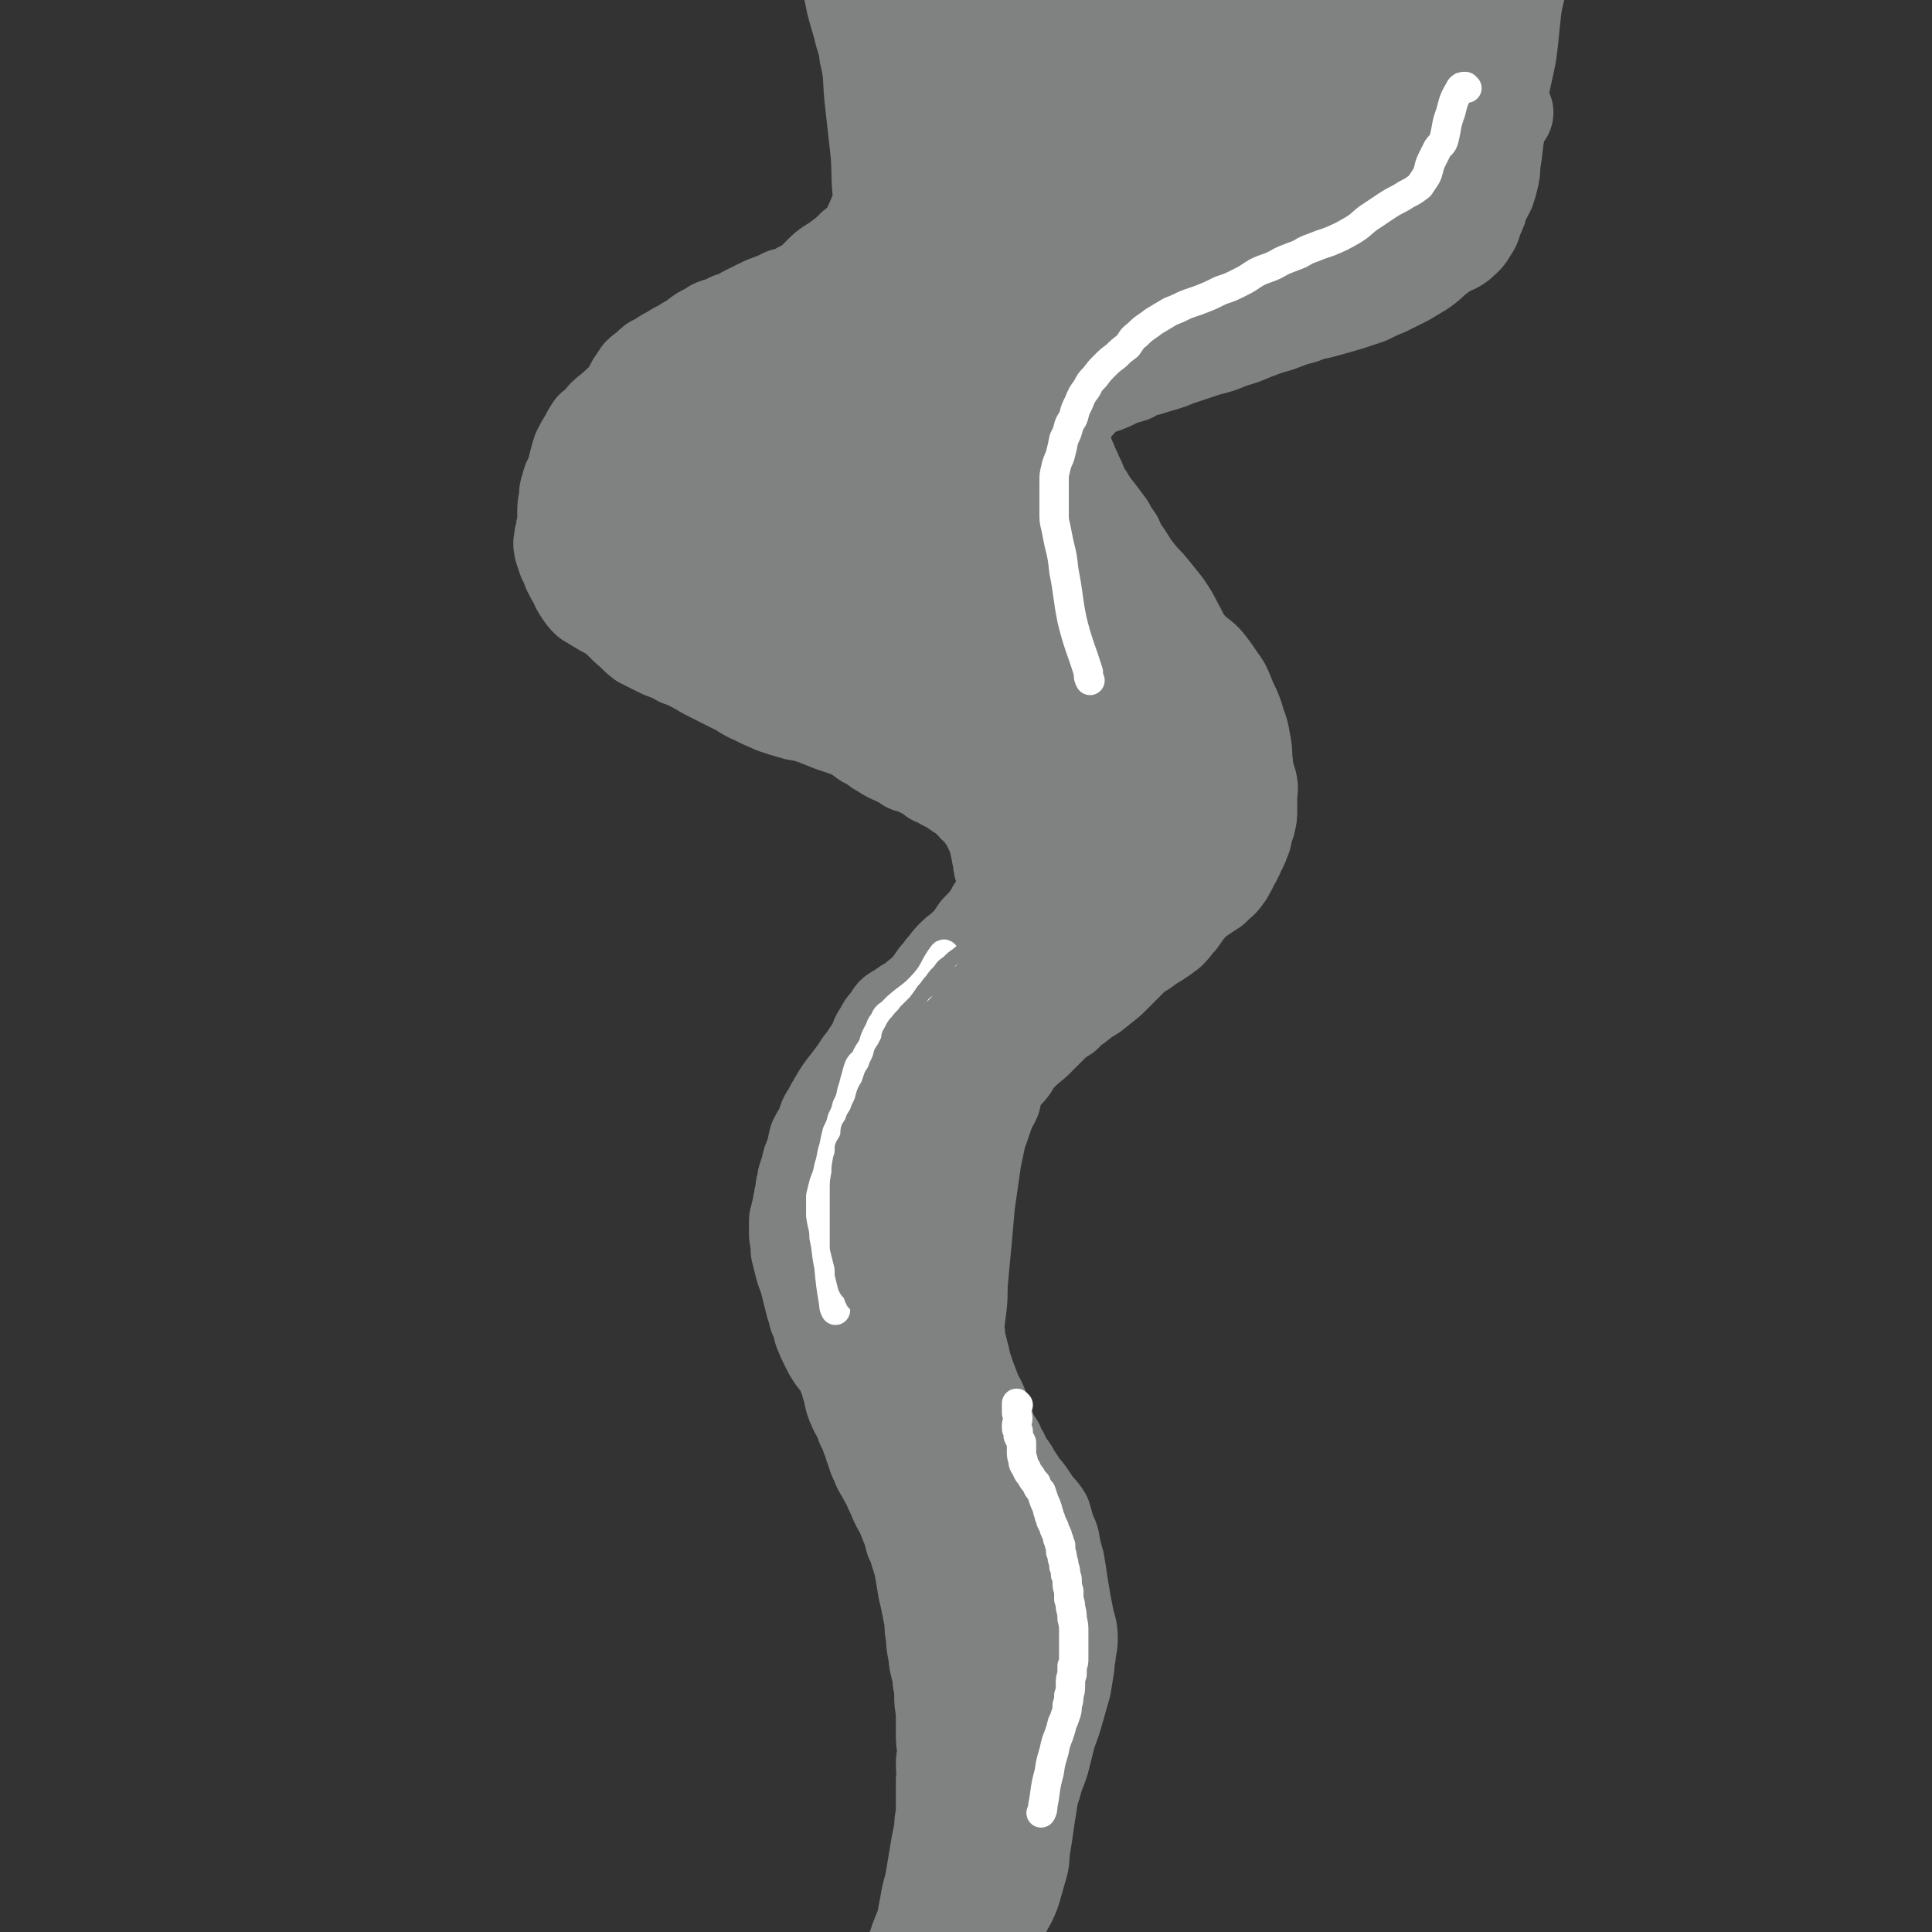
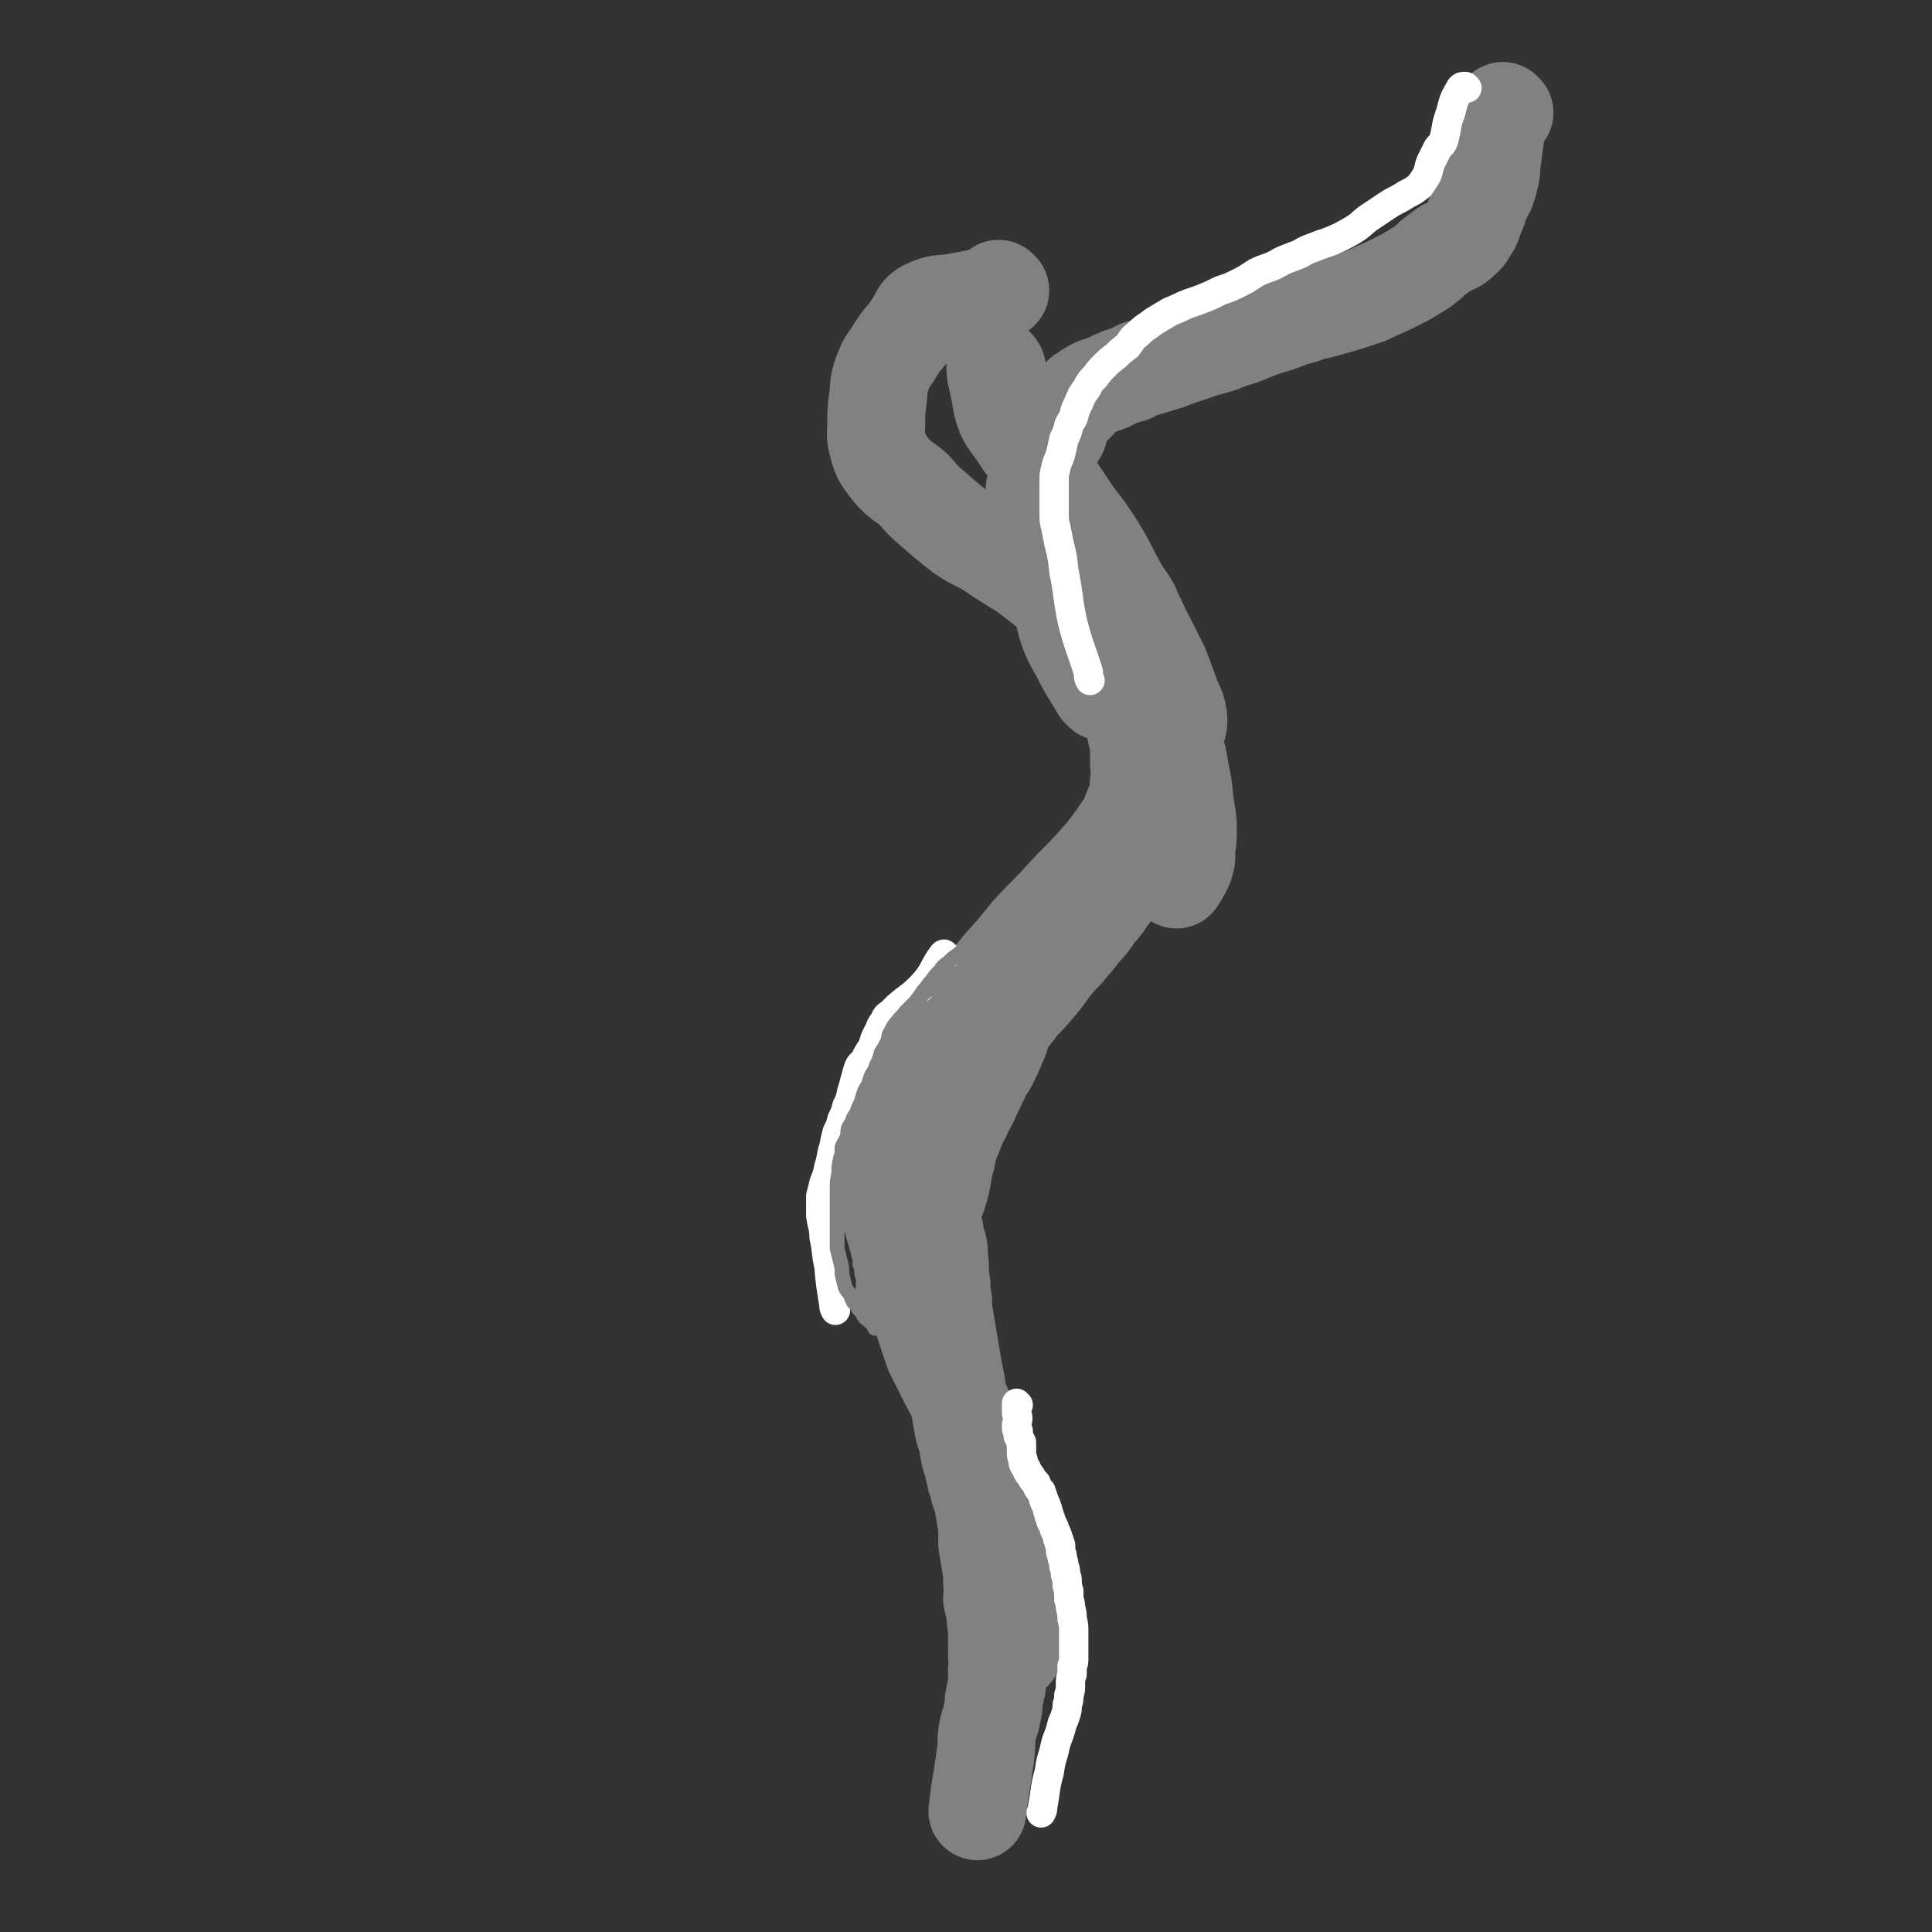
<svg xmlns="http://www.w3.org/2000/svg" viewBox="0 0 1184 1184" version="1.1">
  <rect x="0" y="0" width="1184" height="1184" fill="#333333" stroke="none" />
  <g fill="none" stroke="#808282" stroke-width="60" stroke-linecap="round" stroke-linejoin="round">
    <path d="M613,178c-1,0 -1,-1 -1,-1 -2,1 -1,2 -3,3 -10,3 -11,3 -22,5 -9,2 -11,0 -19,4 -6,3 -4,5 -8,10 -5,8 -6,7 -11,15 -4,7 -5,6 -8,14 -3,8 -2,8 -3,16 -1,8 -1,8 -1,15 0,7 -1,7 1,14 2,8 3,8 8,15 6,7 7,6 14,12 6,7 6,7 13,13 8,7 8,7 17,14 9,6 10,5 19,11 9,6 9,6 19,12 9,7 9,7 18,14 8,8 8,8 16,16 7,7 7,7 13,16 6,8 6,8 10,17 3,8 3,8 6,17 3,9 4,9 5,18 2,8 2,8 2,17 0,7 1,7 0,14 -1,9 0,9 -4,17 -3,8 -3,8 -8,15 -7,10 -7,10 -15,19 -9,10 -10,10 -19,20 -10,11 -11,11 -21,22 -8,10 -8,10 -17,20 -8,10 -8,10 -16,20 -8,10 -9,9 -16,19 -7,10 -5,11 -11,21 -5,10 -7,9 -12,19 -4,9 -4,9 -7,18 -2,8 -2,8 -3,17 -2,8 -2,8 -3,16 0,8 1,8 2,17 1,10 1,10 3,20 3,11 3,11 6,23 3,11 3,11 7,22 4,12 4,12 8,24 5,10 5,10 10,20 6,11 6,10 11,21 5,9 5,9 9,20 4,9 4,10 7,19 3,9 3,9 5,18 3,8 3,8 5,17 2,9 2,9 2,18 1,12 2,12 2,24 -1,13 -1,15 -2,27 " />
-     <path d="M773,166c0,0 0,-1 -1,-1 -2,0 -2,1 -5,2 -8,2 -8,2 -16,3 -9,2 -9,2 -17,4 -5,1 -5,1 -10,3 -6,2 -6,2 -11,3 -6,2 -6,2 -11,3 -4,1 -5,0 -9,2 -4,1 -3,2 -7,4 -5,2 -5,2 -9,5 -6,4 -6,3 -11,7 -5,4 -5,4 -9,9 -3,4 -3,4 -5,8 -1,2 -1,3 -3,5 -1,3 -1,4 -1,7 -1,3 -1,3 -2,7 0,4 0,4 0,8 0,5 0,5 0,9 1,3 1,3 2,6 0,4 0,4 1,7 1,5 1,5 3,9 1,4 1,4 3,8 1,4 2,4 3,7 2,4 2,4 3,7 2,4 2,4 4,7 3,5 3,5 7,10 3,4 3,4 6,8 2,4 2,4 5,8 2,5 2,5 5,9 4,6 4,7 9,13 4,5 4,4 8,9 4,5 4,5 8,10 4,6 4,6 7,12 4,7 3,7 8,13 4,5 5,4 10,9 4,5 4,5 8,11 3,4 3,4 5,9 2,5 2,5 4,9 2,5 2,5 3,9 2,5 2,5 3,11 1,5 1,5 1,11 1,3 0,4 1,7 1,4 1,4 2,7 1,4 0,4 0,8 0,4 0,4 0,8 0,4 0,4 -1,8 -1,3 -1,3 -2,5 0,3 0,3 -1,5 -1,3 -1,3 -2,5 -2,3 -1,3 -3,6 -1,3 -2,3 -3,6 -2,2 -1,3 -3,5 -2,3 -2,3 -5,5 -2,3 -3,3 -6,5 -3,2 -3,2 -6,4 -2,2 -3,2 -5,5 -3,3 -3,4 -6,8 -3,3 -3,4 -6,7 -4,3 -4,3 -7,5 -5,3 -5,3 -9,6 -4,2 -4,2 -7,5 -3,3 -3,3 -6,6 -4,4 -4,4 -8,8 -5,4 -5,4 -10,8 -5,3 -5,3 -10,7 -4,3 -4,2 -7,6 -5,3 -5,3 -9,7 -5,5 -5,5 -10,10 -5,4 -5,4 -10,9 -2,2 -2,3 -4,6 -2,3 -3,3 -5,6 -3,3 -3,3 -5,6 -1,4 0,4 -1,8 -2,5 -4,4 -6,9 -1,3 0,3 -1,6 -1,3 -2,3 -4,5 -2,2 -2,2 -3,5 -2,2 -2,2 -3,5 -1,2 -1,2 -2,4 -1,4 -1,4 -2,7 -2,3 -2,3 -4,6 -1,2 -1,2 -2,5 -1,2 0,2 -1,4 0,2 0,2 -1,4 0,3 0,3 0,6 -1,3 0,3 -1,5 0,3 -1,3 -1,6 -1,2 -1,2 -2,5 -1,1 -1,1 -1,3 -1,1 0,1 0,2 0,2 0,2 0,3 0,2 -1,2 -1,5 0,2 1,2 0,5 0,3 0,3 0,5 0,3 0,3 0,6 0,3 0,3 0,5 0,3 0,3 0,5 0,3 0,3 0,5 1,2 1,2 1,5 0,3 0,3 1,6 0,3 0,3 0,6 0,3 0,3 0,7 0,3 0,3 0,6 1,3 1,3 1,5 0,3 1,3 1,5 1,3 1,3 2,7 0,3 0,3 1,6 1,4 0,4 1,7 1,3 1,3 2,7 0,2 0,2 1,4 0,3 0,3 1,5 1,3 1,3 2,6 1,2 1,2 2,5 1,4 1,4 3,7 1,3 0,3 1,6 1,2 1,2 3,4 1,2 1,2 2,4 1,2 0,2 1,5 1,3 1,3 2,6 2,3 2,3 3,7 1,4 1,4 2,7 0,3 0,3 1,6 1,3 1,3 2,6 1,4 1,4 1,8 1,4 1,4 1,8 1,5 1,5 1,10 0,6 0,6 0,13 0,9 0,9 -1,18 -1,15 -2,14 -4,30 -1,15 -1,15 -3,31 0,2 0,2 0,3 " />
-     <path d="M580,194c-1,-1 -2,-1 -1,-1 3,-3 4,-4 8,-6 6,-3 7,-1 13,-4 3,-1 3,-2 6,-4 4,-2 4,-2 8,-3 5,-2 5,-3 10,-4 4,-2 4,-2 9,-4 4,-1 4,-1 8,-2 4,-1 4,-1 7,-2 5,0 5,0 9,-1 5,0 5,0 10,-1 5,0 5,0 9,0 4,0 4,0 8,0 4,0 4,-1 8,-1 4,0 4,0 8,0 5,0 5,0 9,0 4,-1 4,-1 8,-2 4,-1 4,-1 8,-2 4,0 4,0 8,-1 5,-1 5,-1 9,-1 4,-1 4,-1 8,-2 3,-1 3,-2 6,-3 2,-1 2,-1 5,-2 3,-1 3,-1 6,-3 3,-1 3,-1 6,-3 3,-2 3,-2 6,-3 3,-2 3,-2 6,-3 2,-1 2,-1 3,-3 2,-2 2,-2 4,-4 2,-2 2,-2 3,-4 2,-1 2,-1 4,-3 1,-1 1,-1 3,-2 1,-1 1,-1 3,-2 1,-1 1,-1 3,-3 1,-1 1,-1 3,-2 1,-1 1,-1 2,-3 1,-1 1,-1 2,-2 1,-2 1,-2 2,-3 0,-2 0,-2 1,-3 1,-1 1,-1 2,-2 1,-2 1,-1 2,-2 1,-1 0,-2 1,-3 0,0 0,0 0,0 0,0 0,0 0,0 0,0 0,0 0,0 0,0 0,1 -1,1 0,2 0,2 -1,3 -1,2 0,2 -1,4 0,2 0,2 -1,3 -1,2 -1,2 -2,4 -1,2 0,3 -1,5 -1,2 -1,2 -2,4 -1,3 -1,3 -3,6 -1,3 -1,3 -3,6 -1,4 -1,4 -3,7 -2,3 -2,3 -4,5 -2,2 -2,2 -4,4 -2,2 -2,3 -4,5 -2,1 -2,1 -4,3 -3,2 -3,2 -7,3 -3,2 -3,2 -7,3 -2,2 -2,1 -5,3 -3,1 -3,2 -6,3 -3,2 -3,2 -6,4 -3,1 -3,1 -7,3 -4,1 -4,1 -8,2 -4,0 -4,0 -8,1 -3,0 -3,0 -6,0 -3,1 -3,0 -6,1 -3,0 -3,0 -6,1 -5,1 -5,1 -9,1 -4,1 -4,1 -9,1 -4,0 -4,0 -8,0 -4,0 -4,0 -7,1 -6,0 -6,0 -11,1 -6,0 -6,0 -12,1 -6,1 -6,1 -12,3 -5,2 -5,3 -11,4 -6,2 -6,1 -13,3 -5,2 -5,2 -10,5 -4,3 -3,3 -7,6 -4,3 -4,3 -8,6 -4,3 -4,3 -8,5 -3,2 -3,2 -6,5 -2,2 -2,2 -4,5 -2,2 -2,2 -4,5 -1,2 -1,2 -2,5 -2,2 -2,2 -3,5 -1,3 -1,3 -2,6 0,3 0,3 -1,5 0,3 -1,3 -2,5 0,3 0,3 0,6 0,3 0,3 1,6 1,3 1,3 2,6 1,4 1,4 2,7 2,3 1,3 3,6 2,3 2,3 4,5 2,3 1,3 3,5 3,3 3,4 6,6 4,4 4,3 8,6 4,3 3,3 6,7 3,3 3,3 6,6 4,3 4,3 7,6 5,3 5,3 10,7 5,4 5,4 10,8 5,6 4,6 9,12 4,5 3,6 8,11 5,7 5,6 10,13 6,8 6,8 11,16 4,6 4,6 8,13 4,7 3,7 7,15 3,5 3,5 6,11 2,3 2,3 4,7 1,2 0,2 2,5 0,1 0,1 2,2 0,1 1,1 1,1 0,1 0,1 0,1 -1,1 -1,1 -1,1 " />
    <path d="M611,226c-1,-1 -1,-2 -1,-1 0,5 1,6 2,12 2,8 1,9 4,17 3,6 4,6 8,12 5,8 6,8 11,16 6,8 6,8 11,16 6,9 6,9 12,18 7,9 7,9 13,18 6,10 6,10 11,20 6,11 6,11 12,21 5,9 4,9 9,18 4,8 4,8 8,16 3,8 3,8 6,16 2,7 4,7 5,14 1,7 -2,7 -2,14 0,9 2,9 3,19 2,9 2,9 3,19 1,9 2,9 2,18 0,5 0,5 -1,11 0,3 0,3 0,6 -1,2 -1,2 -1,4 -1,2 -1,2 -2,4 -1,2 -1,2 -3,5 0,0 0,0 0,0 " />
    <path d="M685,360c-1,0 -2,-2 -1,-1 3,5 5,6 9,13 4,10 3,11 6,22 2,7 3,7 5,14 1,7 1,7 2,15 1,8 1,8 2,16 0,7 1,7 0,14 -1,9 -2,9 -3,18 -2,7 -2,7 -3,14 -2,8 -2,8 -4,15 -2,6 -2,6 -4,12 -2,6 -2,6 -3,11 -2,6 -1,6 -3,11 -2,5 -2,5 -4,9 -3,4 -3,4 -6,8 -3,5 -4,5 -7,9 -4,6 -4,6 -9,11 -3,5 -4,5 -7,9 -4,5 -5,5 -9,10 -5,6 -4,6 -10,13 -5,6 -5,6 -11,12 -4,6 -5,6 -9,12 -3,6 -2,7 -5,13 -2,5 -2,5 -5,11 -2,4 -3,4 -5,9 -3,5 -2,5 -5,10 -2,5 -2,5 -5,10 -2,6 -3,5 -5,11 -2,5 -2,5 -4,10 -2,6 -1,6 -3,12 -1,5 -1,5 -2,11 -1,4 -1,4 -2,7 -1,4 -2,4 -3,8 -1,3 -1,3 -1,7 0,3 1,3 1,6 1,3 1,3 1,5 1,4 1,4 2,7 1,5 0,5 1,11 0,6 0,6 1,12 0,5 0,5 1,10 0,5 0,6 1,11 1,6 1,6 2,12 1,6 1,6 2,12 1,6 1,6 2,11 2,9 1,9 3,18 1,6 1,6 2,12 1,6 2,6 3,11 1,7 1,7 3,13 1,5 1,4 2,9 1,3 2,3 2,7 2,5 2,5 3,11 1,6 1,6 2,11 0,5 0,5 0,11 1,6 1,6 2,12 1,6 1,6 1,12 1,5 0,5 0,10 1,4 1,4 2,8 0,5 0,5 1,9 0,5 0,5 0,9 0,4 0,4 0,8 0,5 1,5 0,9 0,5 0,5 0,10 -1,4 -1,4 -2,9 0,4 0,4 -1,8 -1,6 -2,6 -3,12 -1,6 0,6 -1,13 -1,7 -1,7 -2,14 -2,11 -2,13 -3,21 " />
-     <path d="M551,239c-1,0 -1,-1 -1,-1 -1,0 -1,0 -1,0 -1,-3 -1,-3 -1,-6 -1,-6 -1,-6 -1,-11 0,-2 0,-2 1,-4 1,-3 1,-3 3,-6 1,-4 1,-4 2,-7 2,-3 2,-3 4,-5 2,-1 2,-2 4,-3 3,-1 3,-1 6,-2 2,-1 2,-1 4,-2 2,-1 2,-2 4,-3 3,-1 3,0 5,-1 3,-1 3,-1 6,-2 3,-1 3,-1 6,-2 4,-2 4,-2 7,-4 4,-1 4,-1 7,-2 3,-1 3,-1 6,-2 4,-2 4,-2 8,-3 3,-1 3,-1 7,-2 4,-1 4,-1 7,-2 4,0 4,0 7,-2 3,-1 3,-1 6,-2 3,-1 3,-1 6,-2 3,-1 3,-1 6,-2 2,0 2,0 5,-1 3,-1 3,0 6,-1 3,-1 3,-1 6,-1 3,-1 3,-1 6,-2 2,-1 2,-1 5,-2 2,0 2,0 5,-1 3,0 3,0 7,-1 3,0 3,0 7,-1 3,0 3,0 6,-1 3,0 3,0 7,0 3,-1 3,-1 6,-1 3,-1 3,-1 6,-1 4,-1 4,-1 7,-1 4,-1 4,-1 8,-2 3,-1 3,-1 6,-2 3,-1 3,-1 5,-2 4,-1 4,-1 7,-2 3,-1 3,-1 6,-2 4,-2 5,-1 9,-3 3,-2 3,-1 6,-3 3,-2 3,-2 6,-3 3,-2 3,-2 6,-4 3,-1 3,-1 6,-3 3,-1 3,-1 6,-2 2,-2 2,-2 5,-3 3,-1 3,-1 5,-3 2,-1 2,-1 4,-2 1,-2 1,-2 2,-3 2,-2 1,-2 2,-4 1,-1 1,-1 2,-2 1,-1 1,-1 1,-3 0,-1 1,0 1,-1 0,-1 0,-1 1,-2 0,-1 0,-1 0,-2 1,-1 1,-2 1,-3 1,-1 1,-1 1,-2 0,-1 0,-1 0,-2 0,-1 1,-1 2,-2 1,-1 1,0 2,-2 0,0 0,-1 0,-2 0,-1 0,-1 0,-2 0,-1 0,-1 0,-2 1,-1 1,-1 1,-2 0,0 0,0 1,-1 0,-1 0,-1 0,-1 0,-1 0,-1 0,-2 0,-1 0,-1 0,-1 0,-1 0,-1 0,-1 0,-1 0,-1 0,-1 0,0 0,0 0,-1 0,0 0,0 0,0 " />
    <path d="M922,69c0,0 -1,-1 -1,-1 -2,5 -3,6 -4,12 -2,10 -1,10 -3,20 0,5 0,5 -1,9 -1,4 -1,4 -2,7 -2,4 -2,4 -4,7 -1,5 -1,5 -3,9 -2,5 -1,5 -4,9 -2,4 -3,4 -6,7 -4,3 -4,2 -8,4 -4,3 -4,3 -8,6 -3,3 -3,3 -7,6 -5,3 -5,3 -10,6 -6,3 -6,3 -12,6 -5,2 -5,2 -11,5 -6,2 -6,2 -12,4 -7,2 -7,2 -14,4 -7,2 -7,1 -14,4 -8,2 -7,2 -15,5 -7,2 -7,2 -15,5 -7,3 -7,3 -14,5 -7,3 -7,3 -15,5 -6,2 -6,2 -12,4 -6,2 -6,2 -11,4 -6,2 -7,2 -13,4 -5,1 -5,1 -10,4 -7,2 -7,2 -13,5 -7,3 -8,2 -15,7 -4,2 -3,4 -7,7 -6,4 -10,3 -12,7 -2,3 4,5 3,8 0,4 -4,4 -6,8 -2,4 -2,4 -3,8 -1,4 -1,4 -2,8 -2,3 -2,3 -2,7 -1,3 -1,3 -2,6 0,3 0,3 0,6 -1,4 -1,4 -2,7 -1,3 -1,3 -1,5 0,3 0,3 1,5 1,2 1,2 2,5 1,2 1,2 2,5 1,2 1,2 2,5 2,3 2,3 3,6 1,4 1,4 2,8 2,4 2,4 4,9 1,4 2,4 3,9 3,8 2,9 5,17 3,8 4,8 8,16 5,10 6,10 11,19 1,1 1,1 2,2 " />
-     <path d="M566,54c0,0 0,-1 -1,-1 -1,0 -2,0 -3,1 -3,4 -4,4 -7,10 -2,5 -1,6 -2,12 -1,1 -1,1 -1,3 0,3 0,3 0,6 0,4 0,4 -1,8 0,5 0,5 -1,10 -1,5 -1,5 -3,9 -2,4 -2,4 -4,8 -2,4 -2,4 -4,9 -2,4 -2,5 -4,9 -2,4 -1,5 -4,8 -3,4 -3,3 -7,6 -4,4 -4,4 -8,7 -5,4 -5,3 -10,7 -4,4 -4,4 -7,7 -4,3 -4,3 -8,5 -4,3 -5,3 -10,4 -4,2 -4,2 -9,4 -3,1 -3,1 -7,3 -4,2 -4,2 -8,4 -4,3 -4,3 -9,4 -5,3 -5,2 -10,4 -3,2 -3,2 -7,4 -3,2 -3,2 -5,4 -4,2 -4,2 -7,4 -4,2 -4,2 -7,4 -4,2 -4,2 -8,5 -3,1 -3,1 -6,4 -2,2 -3,2 -5,4 -2,3 -2,3 -4,6 -2,4 -2,4 -4,7 -3,4 -4,4 -7,7 -3,3 -4,3 -7,6 -3,4 -3,4 -7,7 -2,3 -2,3 -4,7 -2,3 -2,3 -4,7 -1,3 -1,3 -2,7 -1,4 -1,4 -2,8 -2,3 -2,3 -3,7 -1,3 -1,3 -1,7 -1,4 -1,4 -1,8 0,3 0,3 0,7 -1,3 -1,3 -1,6 -1,2 -1,2 -1,4 -1,3 0,3 0,5 1,3 1,3 2,6 2,4 2,4 3,7 2,4 2,4 4,7 1,3 1,3 3,6 2,3 2,3 4,5 5,3 5,3 10,6 4,2 4,2 8,5 3,3 3,3 6,6 5,4 5,5 9,8 6,3 6,3 12,6 5,2 6,2 11,5 6,2 5,2 11,5 5,3 5,3 11,6 6,3 6,3 12,6 6,3 6,4 11,6 6,3 6,3 13,6 6,2 6,2 13,4 6,1 6,1 12,3 5,2 5,2 10,4 6,2 6,2 12,4 5,3 5,3 9,6 4,2 4,2 8,5 4,2 4,3 9,5 4,2 5,2 9,5 4,1 4,1 8,3 4,2 4,2 8,5 3,1 3,1 6,3 4,2 4,2 7,4 4,3 4,2 7,5 3,2 3,3 5,5 3,3 3,2 5,5 1,2 1,2 3,4 1,1 1,2 2,3 0,2 0,2 1,3 1,2 1,2 2,3 0,2 0,2 0,3 1,2 1,2 1,4 1,2 1,2 1,5 1,2 1,2 1,4 0,3 0,3 1,5 0,2 1,2 1,4 1,2 2,2 2,3 0,2 0,2 -1,5 0,1 0,1 0,2 -1,2 -1,2 -2,4 -1,2 -1,2 -2,4 -2,2 -1,2 -3,4 -1,3 -1,3 -3,5 -1,3 -1,3 -3,7 -1,3 -1,3 -4,6 -3,3 -3,3 -7,5 -3,3 -4,2 -7,5 -3,3 -3,3 -6,7 -3,3 -2,3 -5,6 -3,4 -3,5 -7,9 -3,3 -4,3 -8,7 -4,2 -4,2 -8,5 -4,2 -4,2 -6,6 -3,3 -3,3 -5,7 -3,4 -2,4 -4,8 -2,4 -3,4 -5,8 -2,3 -3,3 -5,7 -3,4 -3,4 -6,8 -4,5 -4,5 -7,10 -3,5 -3,5 -5,9 -3,4 -2,4 -4,9 -2,4 -2,3 -4,7 -1,4 -1,5 -2,9 -2,4 -2,4 -3,9 -1,3 -1,3 -2,6 0,3 0,2 -1,5 0,3 0,3 -1,6 0,3 -1,3 -1,6 -1,4 -1,4 -2,8 0,3 0,3 0,7 0,3 0,3 1,5 0,3 0,3 0,6 1,4 1,4 2,8 1,4 1,4 3,9 1,4 1,4 2,8 1,4 1,4 2,8 1,3 1,3 2,7 2,4 2,5 3,9 2,5 2,5 4,9 2,4 2,4 4,7 2,3 3,3 5,6 2,4 1,4 3,8 1,4 1,4 2,7 1,5 1,6 3,10 1,3 2,3 3,6 1,2 1,2 2,5 2,3 2,3 3,7 2,4 1,4 3,8 1,4 1,4 3,8 1,3 1,3 3,6 2,4 2,4 4,7 1,3 1,3 3,7 2,5 2,5 5,10 2,5 2,5 4,10 1,3 1,3 2,7 2,4 2,4 3,8 2,6 2,6 3,11 1,6 1,6 2,12 1,4 1,4 2,9 1,5 1,5 2,10 0,5 0,5 1,10 0,4 0,4 1,9 1,3 0,3 1,7 1,5 2,5 2,11 1,5 1,5 1,9 0,4 0,4 1,9 0,3 0,3 0,6 0,4 0,4 0,8 0,5 0,5 1,10 0,5 -1,5 -1,9 0,5 1,5 0,10 0,5 0,5 0,10 0,6 0,6 0,11 -1,5 -1,5 -1,9 -1,5 -1,5 -2,10 -1,6 -1,6 -2,12 -1,6 -1,6 -2,12 -2,7 -2,7 -3,13 -1,5 -1,5 -2,11 -2,5 -2,5 -4,10 -1,3 -1,3 -2,6 -1,2 -1,2 -2,4 -1,2 -1,2 -2,4 0,2 -1,2 -1,3 -1,2 -2,2 -2,4 -1,2 -1,2 -2,3 0,1 0,1 0,1 0,0 0,0 0,0 0,0 0,0 1,0 1,-1 1,-1 2,-1 1,-1 1,-1 2,-2 2,-1 2,-1 3,-2 1,-1 1,-1 2,-3 2,-2 2,-2 4,-4 3,-3 3,-3 6,-6 3,-4 3,-4 6,-7 4,-5 4,-5 8,-10 3,-4 3,-4 6,-8 2,-4 3,-4 5,-8 2,-5 1,-5 2,-9 2,-5 2,-5 4,-9 1,-5 1,-5 3,-9 0,-3 0,-3 1,-6 0,-4 0,-4 0,-7 0,-5 0,-5 0,-9 0,-5 0,-5 0,-11 0,-6 0,-6 0,-13 1,-6 1,-6 1,-13 1,-7 1,-6 2,-13 1,-6 1,-6 2,-13 1,-7 1,-7 1,-14 1,-8 1,-8 1,-15 0,-8 0,-8 0,-15 -1,-6 -1,-6 -2,-12 -1,-5 -1,-5 -3,-10 -1,-3 0,-3 -2,-7 -1,-6 -2,-5 -3,-11 -2,-7 -2,-7 -3,-15 -2,-7 -1,-7 -4,-14 -2,-7 -3,-7 -5,-14 -2,-5 -2,-5 -3,-10 -2,-5 -1,-5 -3,-9 -2,-5 -2,-5 -4,-10 -2,-6 -2,-6 -4,-11 -2,-6 -1,-6 -4,-11 -2,-5 -2,-5 -4,-10 -2,-4 -2,-4 -4,-8 -2,-4 -2,-4 -5,-7 -3,-5 -4,-4 -8,-9 -3,-5 -3,-5 -5,-11 -4,-6 -4,-6 -7,-13 -2,-7 -2,-7 -5,-13 -2,-5 -1,-6 -4,-10 -2,-5 -3,-4 -5,-9 -3,-3 -2,-3 -4,-7 -2,-3 -2,-3 -4,-7 -1,-3 -1,-3 -2,-6 -1,-3 -1,-3 -2,-6 -1,-3 -1,-3 -2,-6 -2,-4 -3,-4 -3,-9 0,-5 2,-5 4,-10 1,-6 1,-6 2,-12 2,-7 1,-8 2,-15 2,-7 2,-8 4,-15 3,-8 4,-8 7,-16 4,-8 4,-8 7,-15 4,-8 4,-8 8,-16 4,-7 4,-7 9,-14 4,-6 5,-6 9,-12 5,-5 5,-5 9,-11 5,-6 5,-7 10,-13 5,-6 5,-5 10,-11 5,-5 5,-5 9,-11 4,-4 4,-4 8,-9 2,-4 2,-4 5,-8 3,-3 3,-3 6,-7 4,-4 4,-4 8,-8 3,-5 3,-5 5,-9 2,-4 3,-4 4,-7 1,-3 0,-3 1,-5 0,-2 1,-2 2,-4 1,-2 2,-2 2,-4 0,-2 0,-2 -1,-3 0,-2 0,-2 0,-4 -1,-3 0,-3 -1,-5 -1,-2 -2,-2 -3,-5 -1,-2 -1,-2 -3,-5 -2,-2 -2,-2 -3,-4 -2,-3 -1,-3 -3,-6 -1,-2 -1,-2 -2,-5 -2,-3 -2,-3 -4,-6 -2,-3 -2,-2 -4,-5 -1,-3 -1,-3 -3,-6 -1,-2 0,-2 -2,-5 -2,-3 -2,-3 -5,-5 -3,-3 -3,-3 -7,-6 -4,-3 -5,-2 -9,-6 -5,-3 -5,-3 -10,-6 -4,-3 -4,-3 -8,-5 -6,-4 -6,-4 -12,-7 -6,-2 -6,-2 -12,-5 -5,-2 -5,-3 -10,-5 -6,-3 -6,-2 -12,-5 -6,-3 -6,-3 -13,-5 -5,-3 -5,-3 -10,-6 -6,-3 -5,-3 -11,-6 -6,-3 -6,-3 -12,-6 -5,-3 -5,-3 -10,-6 -6,-3 -6,-2 -11,-6 -5,-3 -5,-3 -11,-7 -5,-3 -5,-3 -11,-7 -6,-5 -8,-4 -12,-9 -3,-4 1,-6 -1,-9 -5,-6 -9,-4 -12,-10 -2,-4 1,-5 1,-11 -1,-5 -2,-5 -3,-10 -1,-6 -2,-6 -2,-13 0,-6 0,-6 1,-13 1,-7 1,-7 2,-13 2,-6 2,-7 5,-12 3,-6 3,-6 7,-12 1,-2 1,-3 3,-5 8,-8 9,-8 18,-15 7,-4 7,-4 14,-8 6,-4 6,-4 14,-8 7,-3 7,-3 15,-6 8,-3 8,-3 16,-6 8,-2 8,-2 15,-5 9,-3 9,-3 17,-7 7,-3 7,-3 15,-6 7,-4 7,-4 15,-7 6,-3 6,-4 12,-7 6,-3 6,-2 12,-5 7,-4 7,-3 14,-8 5,-3 4,-4 9,-8 4,-5 4,-5 8,-9 3,-4 3,-4 6,-8 3,-3 3,-3 5,-7 2,-3 2,-3 4,-6 2,-4 2,-4 3,-8 1,-3 0,-3 1,-6 1,-3 2,-3 2,-5 0,-2 0,-2 -1,-4 -1,-2 -2,-2 -3,-3 -2,-2 -2,-2 -4,-3 -4,-2 -4,-2 -7,-4 -3,-2 -3,-2 -5,-4 -2,-2 -2,-2 -3,-5 -1,-2 -1,-2 -2,-5 0,-2 -1,-2 -2,-5 0,-2 -1,-2 -1,-4 0,-2 0,-2 1,-4 1,-2 1,-2 2,-3 2,-2 2,-2 3,-3 2,-1 2,-1 4,-1 3,-1 3,-1 6,-2 3,0 3,-1 6,-1 2,-1 2,-1 3,0 1,0 1,0 2,1 1,1 1,1 1,1 0,2 0,2 -1,3 0,2 0,2 -1,4 -2,4 -2,4 -4,7 -2,5 -2,5 -4,10 -4,5 -4,4 -8,9 -3,5 -3,5 -6,9 -3,5 -3,6 -6,11 -3,6 -3,6 -6,12 -4,6 -5,6 -9,12 -4,6 -4,6 -7,12 -4,7 -3,7 -5,14 -2,5 -2,5 -4,11 -1,4 -1,4 -2,9 -2,6 -2,6 -5,11 -2,4 -2,4 -5,7 -2,3 -2,3 -5,6 -1,1 -2,1 -4,2 -1,0 -1,0 -1,0 -1,0 -1,1 -1,0 1,-3 1,-3 2,-7 2,-6 2,-6 5,-12 3,-8 3,-8 7,-17 8,-16 8,-16 16,-32 10,-18 10,-18 21,-37 10,-17 10,-17 21,-33 7,-11 8,-10 15,-21 4,-4 4,-4 7,-9 2,-2 2,-3 3,-4 1,-1 1,0 1,1 1,2 2,2 1,4 0,4 0,4 -2,8 -1,6 -1,6 -3,11 -2,8 -1,9 -4,16 -7,16 -8,15 -16,31 -9,17 -9,17 -17,35 -8,17 -8,17 -15,34 -8,18 -8,18 -15,37 -4,11 -4,11 -7,23 -2,6 -2,6 -4,12 -1,2 -1,2 -2,3 0,0 0,0 1,0 1,-1 1,-1 3,-2 5,-7 4,-8 10,-15 15,-15 17,-13 31,-29 16,-19 14,-21 29,-41 16,-22 16,-23 34,-44 15,-17 15,-17 31,-34 12,-13 12,-13 24,-26 8,-8 9,-7 16,-15 4,-4 5,-4 8,-9 0,-1 0,-2 0,-2 0,0 0,0 0,1 -4,4 -3,5 -7,9 -11,14 -12,13 -22,27 -10,13 -9,14 -19,27 -17,23 -18,22 -36,45 -21,25 -22,25 -42,51 -22,28 -21,28 -42,56 -13,18 -13,18 -26,35 -4,5 -5,6 -9,10 0,1 0,0 0,-1 1,-3 2,-3 4,-6 2,-4 2,-4 5,-7 9,-15 10,-14 19,-29 12,-21 10,-22 23,-42 19,-29 21,-29 42,-57 21,-28 20,-28 43,-55 19,-24 20,-23 41,-45 13,-14 13,-14 26,-27 10,-9 10,-8 19,-18 3,-2 3,-3 4,-5 0,0 -1,0 -1,0 -3,2 -3,2 -6,4 -7,7 -7,8 -15,14 -17,14 -18,14 -35,28 -23,17 -24,17 -46,35 -19,16 -18,17 -37,34 -14,12 -14,12 -27,25 -6,5 -8,7 -11,10 -1,1 0,-2 1,-3 5,-7 5,-6 11,-13 8,-10 8,-10 16,-20 12,-15 11,-16 23,-31 14,-17 15,-16 29,-33 14,-15 14,-15 28,-30 10,-10 10,-10 21,-19 6,-6 6,-6 12,-11 0,0 0,0 -1,0 -3,3 -3,2 -6,5 -6,5 -6,5 -12,11 -9,7 -8,8 -18,15 -8,6 -9,5 -17,10 -5,3 -5,3 -10,6 -3,2 -4,1 -8,2 -2,1 -2,2 -5,3 -2,1 -2,1 -4,1 -6,-1 -6,-1 -12,-3 -5,-2 -4,-3 -9,-4 -5,-2 -5,-2 -10,-2 -7,-1 -7,-1 -13,-1 -6,0 -6,0 -11,0 -5,1 -5,1 -9,0 -4,0 -4,1 -8,-1 -2,0 -2,-1 -5,-2 -1,-1 -2,-1 -3,-3 -1,-2 -1,-2 -2,-5 -1,-3 -1,-3 -2,-7 -1,-4 0,-5 -1,-9 0,-4 -1,-4 -1,-8 -1,-3 -2,-3 -1,-6 0,-1 1,-1 3,-3 1,0 1,0 2,0 1,-1 1,-1 1,-1 2,1 3,0 4,2 2,4 2,4 4,8 3,8 3,8 5,15 3,10 3,10 5,20 1,11 1,11 2,22 0,12 0,12 1,24 1,16 1,16 1,32 1,17 0,17 0,34 0,12 -1,13 1,25 0,4 0,5 3,6 3,1 4,0 8,-2 4,-2 5,-2 7,-7 3,-5 2,-6 3,-12 1,-6 1,-6 2,-12 1,-9 1,-9 2,-18 3,-14 4,-14 6,-27 3,-15 3,-15 6,-29 2,-14 2,-14 3,-28 1,-11 2,-11 2,-21 0,-10 2,-10 0,-19 -2,-6 -3,-6 -7,-11 -4,-4 -4,-4 -9,-6 -5,-3 -6,-3 -11,-3 -6,-1 -6,0 -12,2 -9,3 -9,3 -17,8 -9,7 -9,8 -18,15 -9,8 -9,8 -16,16 -6,6 -6,6 -9,13 -3,6 -3,6 -4,13 -2,6 -2,6 -2,13 0,8 0,8 1,16 0,9 0,9 2,18 2,8 2,8 4,17 2,6 2,6 4,11 2,5 2,5 4,10 2,3 2,3 3,6 2,3 2,3 3,6 1,3 1,3 1,6 0,1 0,1 1,3 0,1 0,1 0,2 0,0 0,0 0,0 1,0 1,0 1,0 0,0 0,0 0,0 0,-2 0,-2 0,-4 1,-2 0,-2 1,-4 1,-3 1,-3 2,-6 1,-3 1,-3 1,-6 0,-5 0,-5 0,-10 0,-6 0,-6 0,-12 0,-7 0,-7 0,-13 0,-10 0,-10 -1,-20 0,-8 0,-8 -1,-17 -1,-9 -1,-9 -2,-18 -1,-9 -2,-9 -3,-17 0,-7 0,-7 -1,-14 0,-5 0,-5 0,-11 0,-3 0,-3 0,-7 0,-1 0,-1 0,-3 0,-1 0,-1 1,-1 0,-1 0,-1 0,-1 1,0 1,0 1,0 2,1 2,1 2,3 2,5 2,5 3,10 1,6 1,6 2,13 0,7 0,7 1,15 0,11 1,10 1,21 1,12 2,12 2,24 1,14 0,14 0,29 1,16 0,16 1,32 0,11 0,11 1,22 1,5 1,5 2,11 1,0 1,0 1,0 1,1 2,1 2,0 1,-1 1,-2 0,-4 0,-4 -1,-4 -3,-8 -2,-6 -3,-5 -4,-11 -2,-11 -1,-11 -2,-22 -2,-13 -2,-14 -4,-27 -2,-15 -2,-15 -4,-30 -3,-15 -3,-15 -6,-29 -3,-13 -3,-13 -6,-25 -3,-12 -3,-12 -6,-24 -2,-10 -2,-10 -4,-19 -1,-7 -1,-7 -3,-13 -2,-4 -2,-4 -3,-7 -1,-2 -1,-2 -1,-3 -1,0 -1,-1 -1,-1 -1,1 -1,1 -1,2 -1,2 0,2 -1,3 -1,2 -1,2 -1,4 -1,7 -2,7 -1,13 1,8 2,8 3,16 2,9 2,9 4,18 2,13 2,13 3,25 2,13 2,13 4,26 1,12 2,12 3,25 1,14 1,14 1,28 1,12 1,12 1,24 0,10 0,10 -1,20 0,5 0,5 0,9 0,2 0,2 0,3 0,1 0,1 0,1 -1,-1 -2,-1 -2,-3 -2,-4 -2,-4 -4,-9 -1,-7 -2,-7 -3,-14 -2,-16 -1,-16 -2,-31 -2,-18 -2,-18 -4,-36 -1,-12 0,-12 -3,-25 -1,-9 -2,-8 -4,-17 -2,-7 -2,-7 -4,-14 -1,-5 -1,-5 -2,-10 -1,-4 -1,-4 -2,-9 -1,-5 -1,-5 -2,-9 0,-4 0,-4 0,-7 0,-2 0,-2 0,-5 0,-1 0,-1 0,-2 0,0 0,0 0,0 1,1 1,2 2,3 2,5 2,5 5,9 4,8 4,8 9,15 4,7 4,8 8,14 7,10 7,10 15,20 8,11 8,11 16,21 9,12 9,12 18,24 9,13 9,13 19,26 9,13 9,13 18,25 9,13 8,13 18,25 7,9 7,9 15,18 5,6 5,6 11,11 5,4 5,4 11,6 6,1 7,1 13,-1 7,-1 8,-1 12,-5 7,-8 6,-10 9,-20 6,-16 6,-16 11,-32 6,-21 6,-21 13,-42 8,-25 7,-25 16,-49 7,-22 7,-22 17,-44 7,-16 8,-16 17,-33 2,-4 3,-4 6,-8 0,-1 0,-1 1,-2 0,0 0,0 0,0 -1,3 -2,3 -3,6 -2,7 -2,7 -4,14 -5,11 -5,11 -10,22 -8,21 -9,20 -18,41 -10,23 -10,23 -20,46 -10,22 -10,22 -20,44 -3,8 -3,8 -7,16 -1,2 -2,3 -2,3 0,1 0,-1 1,-1 2,-3 2,-2 4,-4 3,-4 3,-4 6,-7 12,-11 14,-10 25,-22 14,-14 12,-15 25,-30 14,-16 13,-17 27,-32 12,-13 12,-13 23,-26 9,-9 9,-9 17,-18 6,-6 6,-6 11,-11 2,-2 2,-2 4,-3 0,0 0,0 0,0 -2,3 -2,3 -3,5 -5,8 -6,7 -9,14 -4,9 -3,10 -6,18 -5,13 -4,13 -11,24 -10,17 -11,16 -22,32 -12,17 -13,16 -25,33 -13,19 -13,19 -26,37 -7,10 -7,10 -14,20 -3,5 -4,5 -6,9 -1,0 0,-1 0,-1 1,-1 1,-1 2,-3 2,-4 2,-4 5,-7 5,-8 5,-8 10,-16 9,-14 9,-14 18,-28 11,-17 11,-17 22,-34 12,-17 13,-17 25,-34 10,-14 10,-14 20,-29 7,-10 7,-11 15,-21 4,-6 3,-6 8,-11 2,-2 2,-2 4,-4 2,-1 2,-1 3,-2 1,-1 1,-2 1,-1 0,0 0,0 0,1 -1,4 -1,4 -3,8 -2,5 -3,5 -5,10 -2,6 -2,7 -2,13 0,10 5,10 3,20 -2,13 -5,13 -11,25 -7,15 -7,15 -15,28 -10,16 -11,15 -22,31 -8,13 -8,13 -16,26 -5,9 -6,9 -11,18 -3,5 -2,5 -4,9 -2,3 -2,4 -3,6 -1,1 -1,1 -2,2 -1,0 -2,0 -1,-1 0,0 1,0 3,-1 2,-3 2,-3 5,-6 2,-4 2,-4 5,-7 3,-4 3,-5 5,-9 4,-6 4,-6 7,-11 5,-8 5,-8 10,-16 6,-8 6,-8 12,-17 6,-10 6,-10 12,-21 6,-10 6,-10 12,-20 6,-11 5,-11 12,-23 6,-12 7,-11 13,-23 5,-10 5,-10 10,-20 4,-8 4,-8 9,-16 2,-4 1,-4 4,-8 1,-2 0,-2 2,-4 0,-1 1,-1 1,-1 1,-1 1,-1 1,-1 -1,1 -1,1 -1,3 -2,2 -2,2 -3,5 -1,5 -3,5 -2,10 0,6 3,6 4,13 2,7 1,8 1,16 0,9 0,9 -1,19 -1,10 -1,10 -3,20 -1,10 -1,10 -4,20 -3,11 -3,11 -8,21 -5,12 -4,12 -11,22 -7,11 -8,10 -16,20 -5,6 -5,6 -11,12 -4,4 -4,4 -7,7 -3,1 -3,1 -5,2 -2,1 -2,2 -4,2 -2,1 -2,0 -4,0 -1,-1 -1,-1 -2,-3 0,-1 0,-1 0,-3 0,-2 0,-2 1,-5 1,-5 1,-5 3,-9 3,-5 3,-5 6,-10 4,-6 4,-6 8,-11 6,-7 6,-7 12,-13 6,-8 6,-8 12,-17 7,-9 6,-10 13,-19 8,-11 8,-10 15,-21 6,-8 7,-8 12,-17 4,-8 4,-9 7,-18 3,-6 3,-6 5,-13 1,-6 1,-6 2,-11 1,-5 0,-5 2,-10 0,-3 1,-3 2,-6 1,-2 1,-2 2,-4 1,-2 1,-2 2,-3 1,-1 1,-1 2,-2 0,0 1,1 1,1 1,1 1,1 1,3 0,3 1,3 1,6 0,5 -1,5 -1,10 -1,8 -2,8 -3,16 -1,9 -1,9 -2,19 -1,9 -1,9 -3,18 -2,9 -2,9 -4,18 -2,8 -1,8 -3,16 -1,7 -1,7 -3,14 -2,6 -2,6 -5,12 -2,5 -2,5 -6,9 -3,3 -3,3 -6,5 -4,3 -4,3 -8,5 -4,3 -4,4 -8,6 -6,5 -6,5 -12,8 -8,5 -8,5 -16,9 -9,4 -9,4 -17,8 -10,4 -10,4 -19,8 -10,4 -10,4 -20,9 -10,5 -9,5 -20,10 -9,5 -10,5 -20,9 -9,3 -9,3 -18,6 -9,4 -9,5 -18,8 -10,4 -10,4 -21,7 -10,4 -10,4 -20,7 -11,3 -11,3 -21,6 -12,4 -12,4 -23,9 -11,6 -11,6 -22,13 -11,7 -13,5 -21,14 -6,6 -3,9 -8,17 -5,8 -7,8 -13,16 -7,9 -7,9 -14,19 -6,9 -5,9 -10,19 -5,8 -5,8 -8,18 -3,8 -2,8 -5,17 -1,4 -1,4 -2,8 0,1 -1,2 -1,2 0,-1 1,-2 2,-5 3,-8 3,-8 6,-17 4,-15 4,-15 8,-30 4,-18 5,-18 8,-37 3,-16 3,-16 5,-32 1,-15 2,-15 2,-30 0,-9 1,-10 -3,-18 -2,-6 -4,-6 -10,-8 -6,-3 -7,-4 -14,-3 -11,1 -11,1 -21,6 -13,6 -13,6 -24,14 -14,11 -15,11 -27,23 -13,12 -13,12 -23,25 -9,12 -10,11 -16,24 -5,9 -5,10 -6,21 -1,8 0,9 2,17 2,8 2,10 8,16 10,10 11,10 25,17 14,7 14,7 29,11 15,4 16,5 31,6 14,1 15,2 28,-3 13,-4 13,-6 23,-16 10,-8 10,-9 17,-19 5,-10 5,-10 7,-21 2,-8 2,-8 1,-16 -1,-8 0,-9 -4,-16 -6,-10 -7,-10 -16,-17 -11,-8 -11,-8 -24,-13 -11,-4 -11,-5 -24,-6 -12,-1 -13,-1 -25,1 -11,2 -11,2 -20,7 -10,5 -9,6 -17,14 -8,7 -8,7 -15,16 -6,9 -6,9 -11,18 -4,7 -3,8 -6,16 -1,5 -1,5 -2,10 0,4 -1,5 1,8 4,6 5,7 13,11 10,6 11,5 23,9 11,3 12,4 24,5 13,0 14,1 27,-2 10,-2 11,-3 19,-9 6,-4 7,-5 11,-11 2,-3 2,-4 1,-8 -1,-4 -2,-5 -5,-8 -7,-6 -7,-6 -15,-11 -12,-7 -12,-7 -25,-12 -13,-5 -14,-5 -28,-7 -14,-2 -14,-2 -28,0 -12,1 -12,1 -23,4 -9,3 -10,2 -17,7 -5,4 -4,5 -8,11 -2,3 -2,3 -3,7 -1,3 -2,3 -2,7 0,6 0,6 2,12 3,9 3,9 9,17 6,9 6,10 16,15 11,6 12,6 25,8 15,2 15,2 31,0 14,-2 15,-1 29,-6 13,-6 14,-7 25,-16 10,-7 10,-8 18,-18 7,-8 8,-8 11,-18 3,-7 4,-8 1,-15 -3,-7 -5,-7 -12,-12 -11,-8 -11,-8 -23,-14 -16,-6 -16,-7 -32,-10 -15,-2 -15,-2 -30,-1 -13,1 -14,1 -27,6 -10,4 -10,6 -19,13 -6,5 -7,4 -12,10 -2,4 -3,4 -3,8 1,5 1,6 4,10 5,5 6,5 13,10 13,8 13,8 28,15 16,9 16,9 34,16 19,7 20,7 40,11 20,4 20,3 41,4 16,1 16,1 33,-1 11,-1 11,-2 22,-5 3,-1 3,-2 5,-3 1,-1 2,-1 2,-1 0,-1 -1,-1 -2,-1 -5,-3 -6,-3 -11,-6 -12,-7 -12,-7 -24,-14 -17,-9 -17,-11 -34,-17 -15,-5 -16,-4 -32,-7 -11,-2 -11,-1 -22,-2 -8,-1 -8,0 -15,-2 -1,0 -1,-1 -3,-1 0,-1 0,-1 0,-1 2,2 2,3 4,5 6,5 6,4 12,10 9,8 10,7 18,16 15,14 15,14 29,28 16,17 16,17 33,33 18,16 18,16 37,31 16,13 16,14 32,26 10,8 10,7 20,14 6,4 6,4 11,7 2,2 2,2 4,3 1,0 1,1 1,1 0,0 0,-1 -1,-1 -3,-2 -3,-1 -7,-3 -4,-3 -5,-3 -9,-6 -6,-4 -6,-4 -11,-9 -9,-8 -10,-7 -18,-17 -8,-8 -8,-9 -14,-19 -5,-10 -3,-11 -9,-21 -7,-11 -8,-10 -16,-20 -6,-7 -6,-7 -12,-15 -4,-5 -4,-5 -8,-11 -2,-4 -2,-4 -4,-8 -2,-2 -2,-2 -3,-5 0,-1 0,-1 0,-2 0,-1 0,-1 1,-1 0,0 1,0 2,0 5,4 4,5 9,8 14,10 16,8 29,20 14,11 13,12 25,25 11,13 12,13 21,27 8,11 8,12 13,24 4,9 4,9 6,19 2,10 2,10 3,20 0,10 1,11 -1,21 -2,10 -2,10 -7,20 -6,11 -7,10 -14,20 -8,11 -8,10 -15,21 -8,12 -9,12 -15,25 -6,12 -6,13 -10,26 -4,12 -4,12 -6,25 -3,15 -3,15 -5,30 -3,15 -3,15 -6,29 -2,14 -2,14 -4,28 -1,11 -1,11 -2,23 -1,10 -1,10 -2,21 -1,9 0,9 -1,18 -1,8 -1,8 -2,16 -1,7 -1,7 -3,15 -1,8 -1,8 -2,15 -2,10 -2,10 -4,20 -2,10 -2,10 -3,19 -2,10 -2,10 -3,19 -2,8 -2,8 -3,15 -1,6 -1,6 -1,12 0,6 0,6 2,11 1,7 2,7 4,13 1,6 1,6 3,12 1,5 0,5 2,11 3,7 3,8 6,15 3,7 3,7 7,13 4,7 5,7 9,14 3,5 2,5 5,11 2,5 2,5 3,9 2,3 2,3 3,6 1,3 1,3 2,7 1,4 1,4 2,8 1,4 1,4 1,8 1,4 0,4 0,7 1,4 1,4 1,7 0,4 0,4 -1,8 -1,5 -1,5 -2,9 0,5 -1,4 -1,9 -1,4 -1,4 -2,9 -1,6 -1,6 -2,13 -1,7 0,7 -2,15 -1,6 0,7 -2,13 -1,7 -2,7 -4,13 -2,7 -2,7 -4,13 -2,5 -3,4 -5,9 -2,4 -2,4 -4,8 -2,3 -2,3 -4,6 0,1 -1,1 -1,3 -1,0 -1,1 -2,1 0,0 0,0 0,-1 0,0 0,0 0,-1 0,0 0,0 0,0 0,-1 1,-1 1,-1 1,-1 1,-2 2,-3 3,-2 3,-2 6,-5 3,-2 4,-2 7,-5 4,-4 4,-4 7,-9 4,-4 4,-4 7,-8 3,-5 3,-5 5,-10 3,-5 3,-5 5,-10 2,-7 2,-7 4,-14 2,-6 1,-6 2,-13 1,-6 1,-6 2,-13 1,-7 1,-7 2,-13 1,-7 1,-7 3,-13 2,-8 3,-8 5,-15 2,-8 2,-8 4,-16 3,-8 3,-8 5,-15 2,-7 2,-7 4,-14 1,-6 1,-6 2,-12 0,-5 1,-5 1,-10 1,-4 1,-4 1,-7 0,-6 -1,-6 -2,-11 -1,-5 -1,-5 -2,-10 -1,-6 -1,-6 -2,-12 -1,-7 -1,-7 -2,-13 -2,-7 -2,-7 -3,-13 -1,-4 -2,-4 -3,-8 -1,-3 -1,-4 -2,-7 -2,-3 -2,-3 -5,-6 -2,-3 -2,-3 -4,-6 -2,-3 -2,-3 -4,-5 -2,-3 -2,-3 -4,-6 -2,-3 -2,-3 -3,-5 -2,-3 -2,-3 -4,-5 -1,-3 -1,-3 -2,-5 -2,-3 -2,-3 -3,-6 -2,-3 -2,-3 -4,-6 -1,-4 -1,-4 -3,-8 -1,-5 -1,-5 -3,-10 -2,-5 -3,-5 -5,-11 -2,-5 -2,-5 -4,-11 -2,-5 -1,-5 -3,-11 -1,-6 -2,-5 -2,-11 -1,-5 -1,-5 -1,-11 -1,-5 -1,-5 -1,-10 -1,-5 -1,-5 -2,-10 -1,-6 -2,-6 -2,-11 0,-6 0,-6 1,-12 0,-6 0,-6 1,-11 1,-6 1,-6 3,-11 1,-6 2,-5 3,-11 2,-6 2,-6 3,-12 2,-7 2,-7 4,-14 3,-7 3,-7 6,-15 3,-9 3,-9 6,-17 4,-10 4,-10 7,-19 5,-11 5,-11 10,-22 6,-14 7,-13 13,-27 5,-13 5,-14 10,-27 0,-2 0,-2 1,-3 " />
  </g>
  <g fill="none" stroke="#FFFFFF" stroke-width="18" stroke-linecap="round" stroke-linejoin="round">
    <path d="M624,861c0,0 -1,-1 -1,-1 0,2 0,3 0,6 1,3 1,3 0,7 0,0 0,0 0,1 0,0 0,0 0,1 0,1 0,1 1,2 0,2 0,2 0,3 1,2 1,2 2,4 0,3 0,3 0,5 0,3 0,3 1,6 0,2 0,2 2,5 1,3 1,2 3,5 1,2 1,2 3,4 1,3 1,3 3,5 1,3 1,3 2,6 1,2 1,2 2,5 0,2 1,2 1,4 1,2 1,2 1,3 1,2 1,2 2,4 0,1 0,1 1,3 1,1 0,1 1,2 0,2 0,2 1,3 0,2 0,2 1,3 0,2 0,2 0,4 1,2 1,2 1,4 1,3 1,3 1,5 1,2 1,2 1,5 1,2 1,2 1,5 0,2 0,2 1,5 0,2 0,2 0,5 1,3 1,3 1,5 1,4 1,4 1,7 1,4 1,4 1,8 0,3 0,3 0,6 0,3 0,3 0,6 0,2 0,2 0,4 0,3 0,3 -1,5 0,3 0,3 0,5 -1,3 -1,3 -1,6 0,4 0,4 -1,7 0,3 0,3 -1,6 0,3 0,3 -1,6 -1,3 -1,3 -2,5 -1,4 -1,4 -2,7 -2,5 -2,5 -3,10 -2,7 -2,6 -3,13 -3,11 -2,11 -4,21 0,2 0,2 -1,4 " />
    <path d="M579,586c0,0 0,-2 -1,-1 -6,8 -5,10 -11,17 -8,9 -9,8 -17,15 -2,2 -2,2 -4,4 -3,2 -3,2 -4,5 -3,3 -2,4 -4,7 -2,4 -2,4 -3,8 -3,5 -3,4 -5,9 -2,2 -3,2 -4,5 -1,3 -1,4 -2,7 -1,4 -1,4 -2,7 -1,5 -1,5 -3,9 -1,4 -1,4 -3,8 -1,4 -1,4 -3,8 -1,4 -1,4 -2,9 -2,6 -1,6 -3,12 -1,5 -1,5 -3,10 -1,4 -1,4 -2,8 0,6 0,6 0,12 1,7 2,7 2,13 2,9 1,9 3,18 1,11 1,11 3,23 0,2 0,2 1,4 " />
    <path d="M899,54c-1,0 -1,-1 -1,-1 -2,0 -2,0 -3,1 -4,7 -4,7 -6,15 -3,8 -2,8 -4,16 -1,4 -2,3 -4,6 -2,4 -2,4 -4,8 -2,5 -1,5 -3,9 -2,3 -2,3 -4,6 -4,3 -4,3 -8,5 -6,4 -6,3 -12,7 -6,4 -6,4 -12,8 -5,4 -4,4 -9,7 -7,4 -7,4 -14,7 -6,2 -6,2 -11,4 -6,2 -5,3 -11,5 -5,2 -6,2 -11,5 -6,3 -6,2 -12,5 -5,3 -4,3 -10,6 -6,3 -6,3 -12,5 -6,3 -6,3 -11,5 -5,2 -6,2 -11,4 -4,2 -4,2 -9,4 -5,3 -5,3 -10,6 -5,4 -5,3 -10,8 -4,3 -3,3 -6,7 -4,3 -4,3 -7,6 -4,3 -4,3 -7,6 -3,3 -3,3 -6,7 -3,3 -3,3 -5,7 -3,4 -3,4 -5,9 -2,4 -2,4 -3,8 -1,3 -2,3 -3,6 -1,4 -1,4 -3,8 -1,5 -1,5 -2,9 -1,4 -2,4 -3,9 -1,4 -1,4 -1,8 0,5 0,5 0,9 0,5 0,5 0,10 0,5 0,5 1,9 1,5 1,5 2,10 2,8 2,8 3,17 3,15 2,15 5,30 4,16 5,16 10,32 0,3 0,3 1,5 " />
  </g>
  <g fill="none" stroke="#808282" stroke-width="9" stroke-linecap="round" stroke-linejoin="round">
    <path d="M584,598c0,-1 0,-2 -1,-1 -1,1 -1,2 -3,3 -3,3 -4,2 -7,5 -3,1 -3,1 -6,3 -1,1 -1,1 -2,2 -1,2 -1,2 -2,4 -2,3 -2,3 -4,5 -1,3 -1,3 -2,5 -2,3 -2,3 -3,6 -2,3 -2,3 -4,7 -1,3 -2,3 -3,6 -1,4 -1,4 -3,7 -1,3 -1,3 -2,6 -1,2 0,2 -1,5 -2,3 -2,3 -3,5 -2,3 -2,3 -4,6 -1,3 -1,3 -2,6 -1,3 -1,3 -2,6 -1,2 -1,2 -2,4 -1,2 -1,2 -2,4 0,2 -1,2 -1,4 -1,1 -1,1 -1,2 0,2 0,2 -1,3 0,2 0,2 -1,4 0,2 0,2 0,4 0,3 0,3 0,5 0,3 0,3 -1,5 0,2 1,2 0,4 0,2 0,2 0,4 0,1 0,1 0,2 0,2 0,2 0,3 0,1 0,1 0,2 0,2 0,2 0,4 0,1 -1,1 -1,3 0,1 0,1 0,2 0,2 0,2 0,4 1,1 1,1 1,3 1,2 1,2 1,4 1,1 0,2 1,3 0,2 1,2 1,4 1,1 0,1 1,3 0,1 0,1 1,3 0,2 0,2 1,4 0,2 0,2 0,4 1,2 1,2 1,4 0,3 1,3 1,6 0,2 0,2 0,4 0,2 0,2 1,4 0,2 0,2 0,3 1,2 1,2 1,3 1,1 0,1 1,2 1,2 1,2 2,3 0,2 0,2 0,3 1,2 1,2 1,3 0,1 0,1 0,2 1,1 1,1 1,1 0,1 0,1 0,1 0,0 0,0 0,0 0,0 0,0 0,0 0,0 0,0 0,-1 -1,-1 -1,-1 -2,-3 0,0 0,0 -1,0 -1,-1 -1,-1 -2,-2 -1,0 -1,-1 -2,-2 0,-1 0,-1 -1,-2 -1,-1 -1,-1 -2,-2 -1,-2 -1,-2 -3,-4 -1,-2 -1,-2 -2,-5 -2,-2 -2,-2 -3,-4 -1,-4 -1,-4 -2,-8 0,-4 0,-4 -1,-8 -1,-4 -1,-4 -2,-8 0,-5 0,-5 0,-10 0,-5 0,-5 0,-11 0,-4 0,-4 0,-9 0,-3 0,-3 0,-7 0,-4 0,-4 1,-9 0,-4 0,-4 1,-9 1,-3 1,-3 1,-7 1,-3 2,-3 3,-6 1,-3 0,-3 1,-6 2,-3 2,-3 3,-6 2,-3 2,-3 3,-6 2,-4 2,-4 3,-8 1,-3 1,-3 3,-6 1,-3 1,-3 2,-6 2,-3 2,-3 3,-6 2,-4 2,-4 3,-8 2,-3 2,-3 4,-7 1,-3 0,-3 2,-6 2,-4 2,-4 4,-6 2,-3 3,-3 5,-6 3,-3 3,-3 6,-6 3,-4 3,-4 5,-7 3,-3 2,-3 5,-6 2,-3 2,-3 5,-6 2,-3 2,-3 5,-5 3,-3 3,-3 6,-5 2,-2 3,-2 5,-4 2,-1 2,-1 4,-3 2,-2 2,-2 4,-3 1,-2 0,-2 1,-3 1,-1 1,-1 1,-2 2,-1 2,0 4,-1 0,0 0,0 1,-1 0,0 0,0 1,0 0,0 0,0 0,-1 1,0 0,-1 0,-1 0,0 1,0 1,0 0,0 0,0 0,0 0,-1 0,-1 0,-1 1,0 1,0 1,0 0,-1 0,-1 0,-1 0,0 0,-1 0,-1 1,0 1,0 1,0 0,0 0,-1 0,-1 0,0 0,0 0,0 -1,0 -1,0 -1,0 " />
  </g>
</svg>